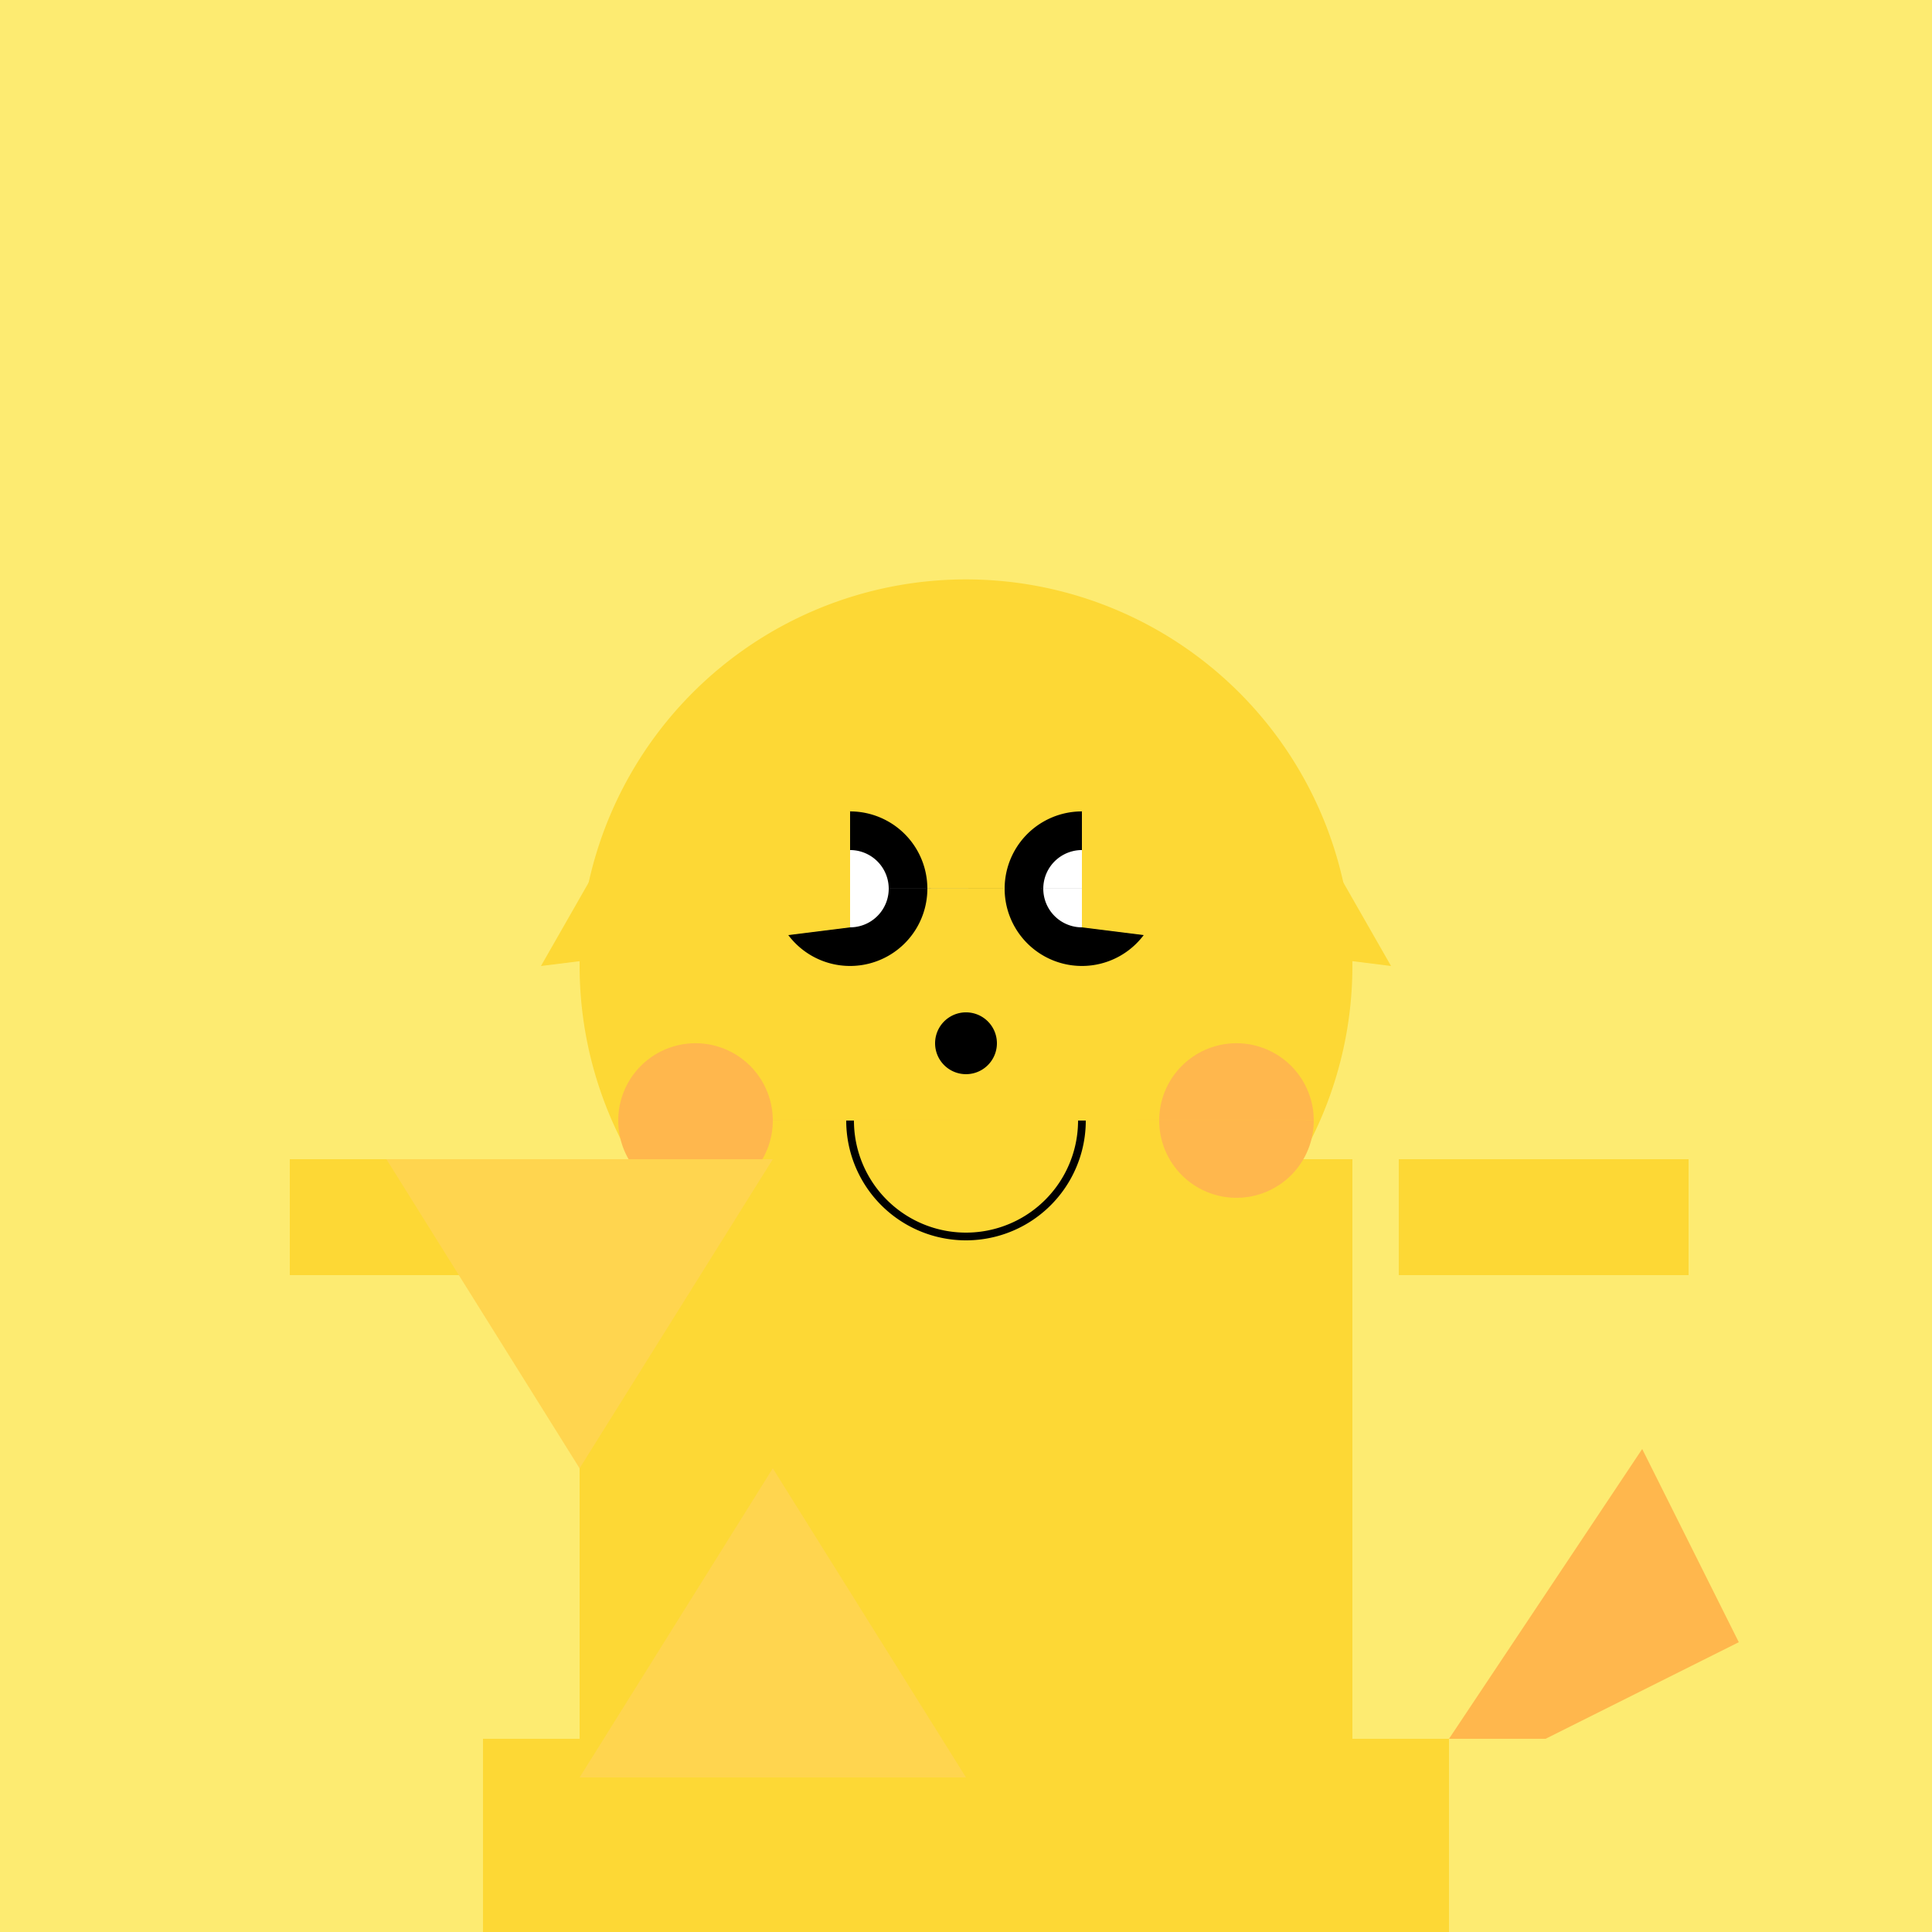
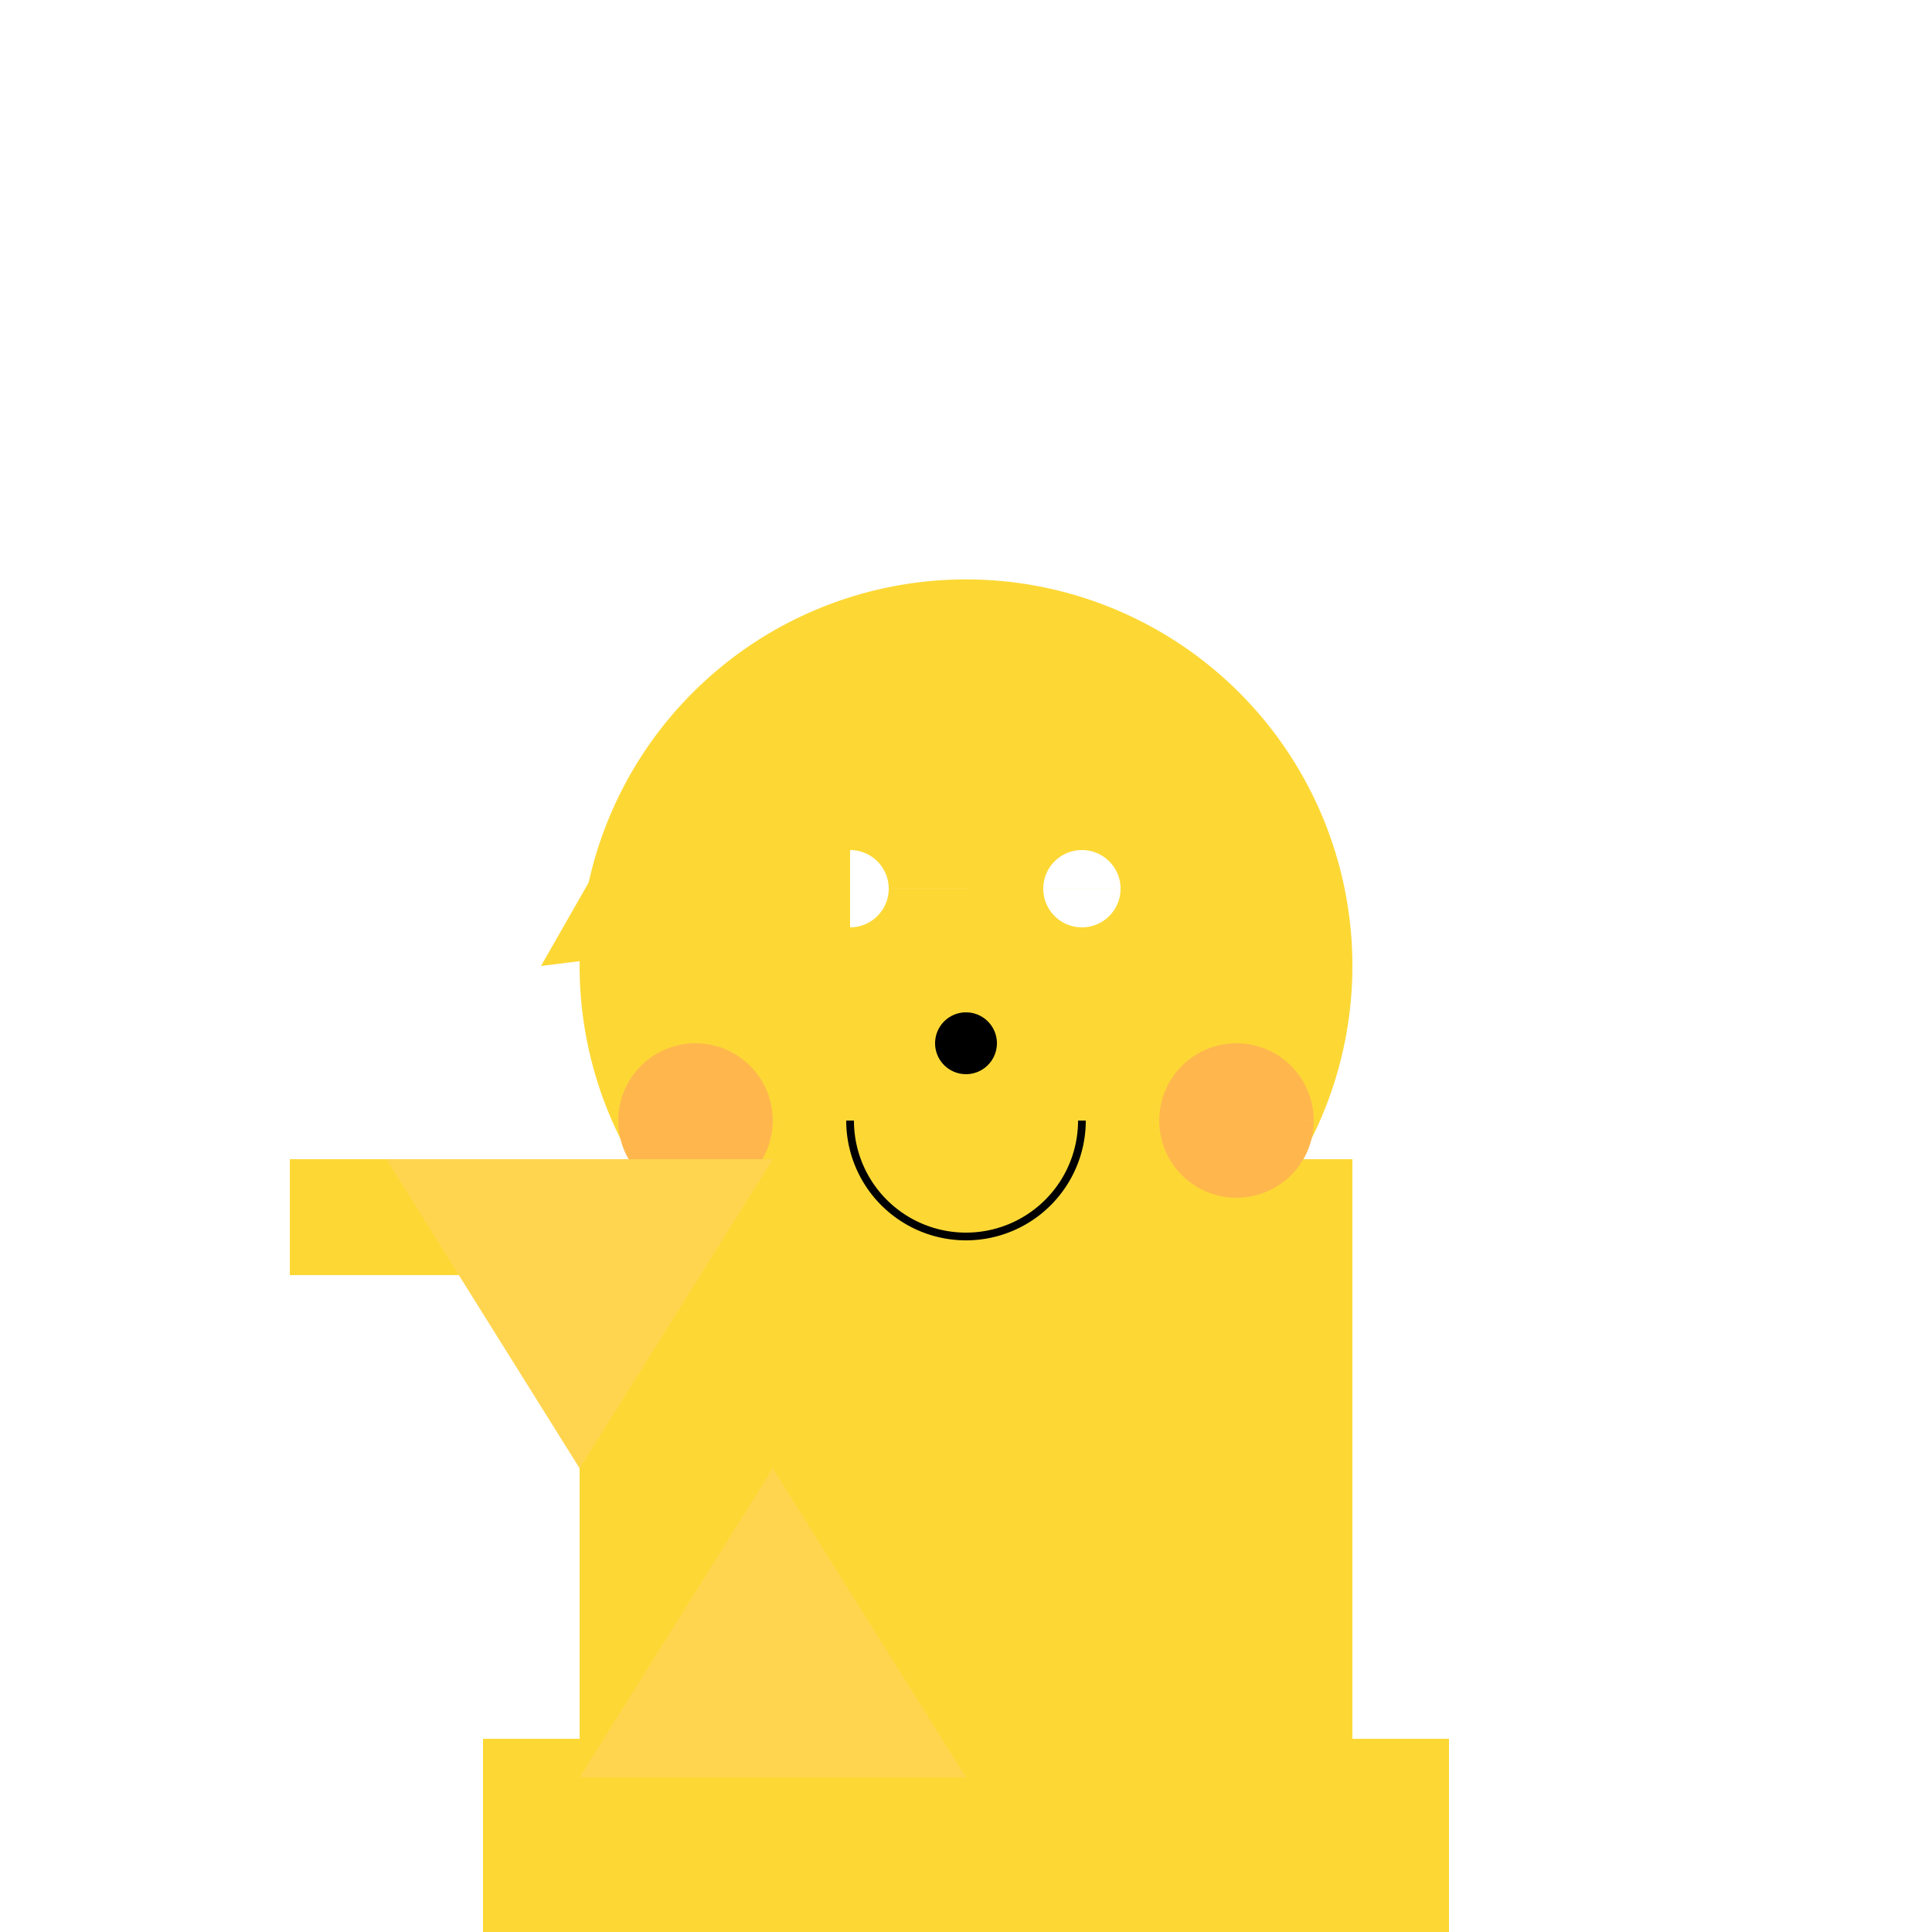
<svg xmlns="http://www.w3.org/2000/svg" width="500" height="500">
  <defs />
  <g>
-     <rect fill="#FDEB71" stroke="none" x="0" y="0" width="512" height="512" />
    <rect fill="#FDD835" stroke="none" x="150" y="300" width="200" height="150" />
    <rect fill="#FDD835" stroke="none" x="125" y="450" width="250" height="50" />
    <path fill="#FDD835" stroke="none" paint-order="stroke fill markers" d=" M 350 250 A 100 100 0 1 1 350 249.9" />
-     <path fill="#000" stroke="none" paint-order="stroke fill markers" d=" M 240 230 A 20 20 0 1 1 240 229.98 L 300 230 A 20 20 0 1 1 300 229.98" />
    <path fill="#fff" stroke="none" paint-order="stroke fill markers" d=" M 230 230 A 10 10 0 1 1 230 229.99 L 290 230 A 10 10 0 1 1 290 229.99" />
    <path fill="#FFB74D" stroke="none" paint-order="stroke fill markers" d=" M 200 290 A 20 20 0 1 1 200 289.98 L 340 290 A 20 20 0 1 1 340 289.98" />
    <path fill="#000" stroke="none" paint-order="stroke fill markers" d=" M 258 270 A 8 8 0 1 1 258 269.992" />
    <path fill="none" stroke="#000" paint-order="fill stroke markers" d=" M 280 290 A 30 30 0 0 1 220 290" stroke-miterlimit="10" stroke-width="2" stroke-dasharray="" />
    <path fill="#FDD835" stroke="none" paint-order="stroke fill markers" d=" M 140 250 L 180 180 L 220 210 L 220 240 Z" />
-     <path fill="#FDD835" stroke="none" paint-order="stroke fill markers" d=" M 360 250 L 320 180 L 280 210 L 280 240 Z" />
    <rect fill="#FDD835" stroke="none" x="75" y="300" width="75" height="30" />
-     <rect fill="#FDD835" stroke="none" x="362" y="300" width="75" height="30" />
    <rect fill="#FDD835" stroke="none" x="175" y="600" width="50" height="100" />
    <rect fill="#FDD835" stroke="none" x="287" y="600" width="50" height="100" />
-     <path fill="#FFB74D" stroke="none" paint-order="stroke fill markers" d=" M 375 450 L 425 375 L 450 425 L 400 450 Z" />
    <path fill="#FFD54F" stroke="none" paint-order="stroke fill markers" d=" M 150 380 L 100 300 L 200 300 L 150 380 Z" />
    <path fill="#FFD54F" stroke="none" paint-order="stroke fill markers" d=" M 200 380 L 150 460 L 250 460 L 200 380 Z" />
  </g>
</svg>